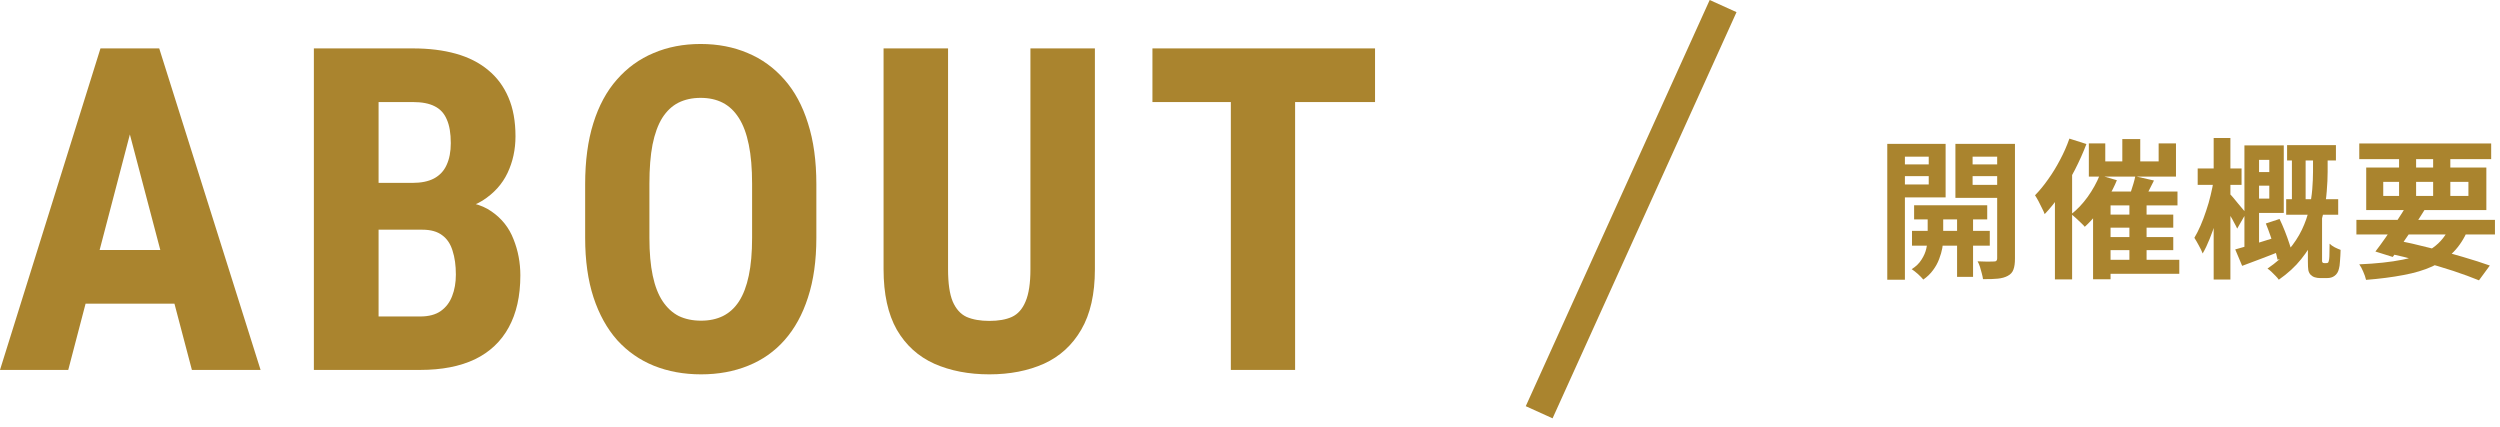
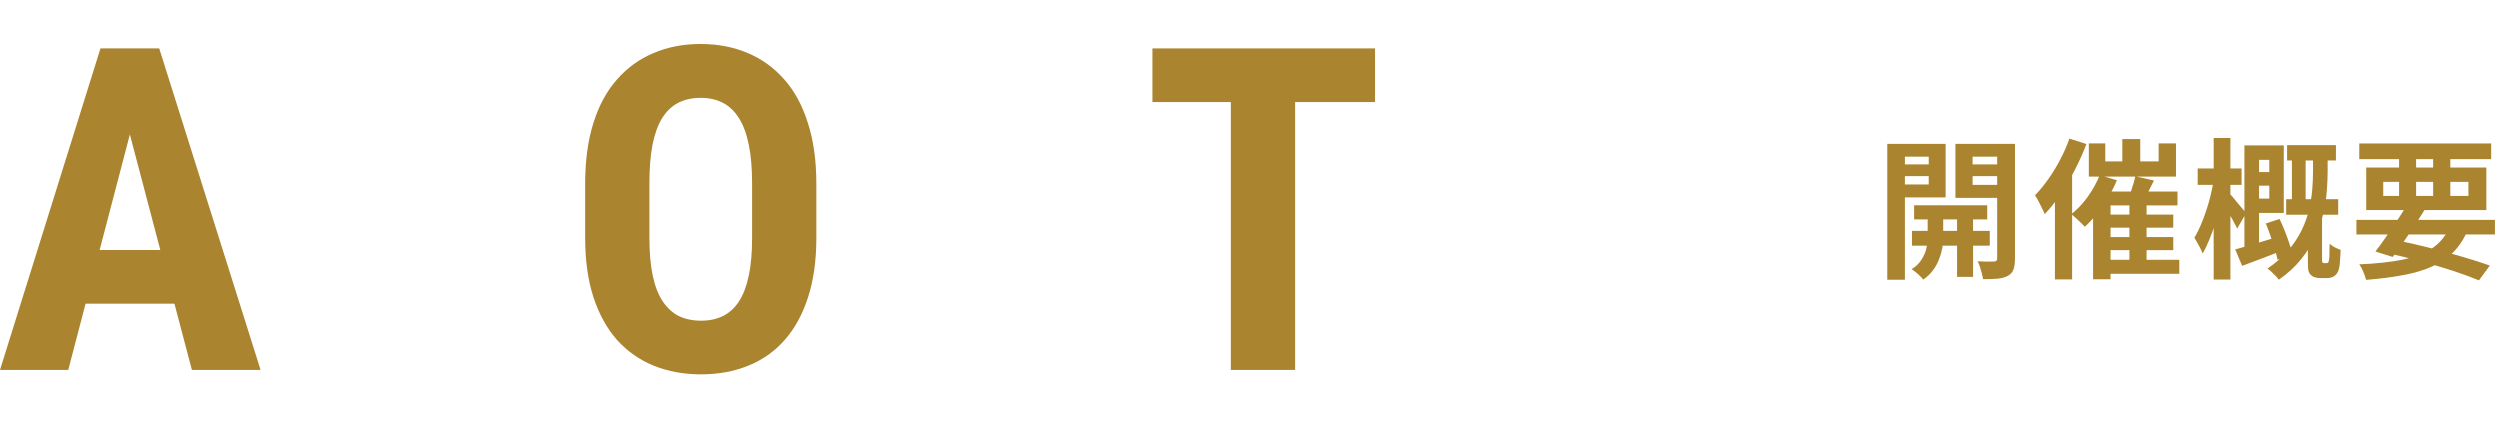
<svg xmlns="http://www.w3.org/2000/svg" width="199" height="34" viewBox="0 0 199 34" fill="none">
  <path d="M103.09 3.853V29.446H97.975V3.853H103.09ZM109.453 3.853V8.124H91.734V3.853H109.453Z" fill="#AA842E" />
-   <path d="M82.022 3.853H87.154V21.431C87.154 23.399 86.791 25.005 86.064 26.247C85.35 27.477 84.359 28.38 83.094 28.954C81.828 29.517 80.381 29.798 78.752 29.798C77.111 29.798 75.652 29.517 74.375 28.954C73.098 28.38 72.102 27.477 71.387 26.247C70.684 25.005 70.332 23.399 70.332 21.431V3.853H75.465V21.431C75.465 22.544 75.588 23.399 75.834 23.997C76.092 24.595 76.461 25.005 76.941 25.227C77.434 25.439 78.037 25.544 78.752 25.544C79.478 25.544 80.076 25.439 80.545 25.227C81.025 25.005 81.389 24.595 81.635 23.997C81.893 23.399 82.022 22.544 82.022 21.431V3.853Z" fill="#AA842E" />
  <path d="M64.982 14.663V18.935C64.982 20.739 64.76 22.321 64.314 23.681C63.881 25.028 63.26 26.159 62.451 27.073C61.654 27.976 60.688 28.655 59.551 29.112C58.426 29.569 57.178 29.798 55.807 29.798C54.435 29.798 53.182 29.569 52.045 29.112C50.92 28.655 49.947 27.976 49.127 27.073C48.318 26.159 47.691 25.028 47.246 23.681C46.801 22.321 46.578 20.739 46.578 18.935V14.663C46.578 12.812 46.795 11.194 47.228 9.812C47.662 8.417 48.289 7.257 49.109 6.331C49.93 5.394 50.902 4.69 52.027 4.222C53.152 3.741 54.4 3.501 55.772 3.501C57.143 3.501 58.391 3.741 59.516 4.222C60.641 4.69 61.613 5.394 62.434 6.331C63.254 7.257 63.881 8.417 64.314 9.812C64.76 11.194 64.982 12.812 64.982 14.663ZM59.867 18.935V14.628C59.867 13.409 59.779 12.372 59.603 11.517C59.428 10.649 59.164 9.94 58.812 9.39C58.461 8.839 58.033 8.435 57.529 8.177C57.025 7.919 56.44 7.79 55.772 7.79C55.103 7.79 54.512 7.919 53.996 8.177C53.492 8.435 53.065 8.839 52.713 9.39C52.373 9.94 52.115 10.649 51.94 11.517C51.775 12.372 51.693 13.409 51.693 14.628V18.935C51.693 20.106 51.781 21.108 51.957 21.94C52.133 22.773 52.397 23.452 52.748 23.98C53.1 24.507 53.527 24.899 54.031 25.157C54.547 25.403 55.139 25.526 55.807 25.526C56.463 25.526 57.043 25.403 57.547 25.157C58.062 24.899 58.49 24.507 58.83 23.98C59.17 23.452 59.428 22.773 59.603 21.94C59.779 21.108 59.867 20.106 59.867 18.935Z" fill="#AA842E" />
-   <path d="M33.633 18.284H28.377L28.359 14.558H32.824C33.527 14.558 34.102 14.44 34.547 14.206C35.004 13.96 35.338 13.602 35.549 13.134C35.772 12.653 35.883 12.073 35.883 11.394C35.883 10.608 35.777 9.981 35.566 9.513C35.367 9.032 35.045 8.681 34.6 8.458C34.166 8.235 33.592 8.124 32.877 8.124H30.135V29.446H24.984V3.853H32.877C34.143 3.853 35.279 3.993 36.287 4.274C37.295 4.556 38.15 4.989 38.853 5.575C39.557 6.149 40.096 6.876 40.471 7.755C40.846 8.622 41.033 9.653 41.033 10.849C41.033 11.903 40.822 12.876 40.4 13.767C39.978 14.657 39.316 15.39 38.414 15.964C37.512 16.526 36.346 16.837 34.916 16.895L33.633 18.284ZM33.44 29.446H26.918L28.975 25.192H33.44C34.131 25.192 34.682 25.046 35.092 24.753C35.502 24.46 35.801 24.067 35.988 23.575C36.188 23.071 36.287 22.497 36.287 21.852C36.287 21.126 36.199 20.493 36.023 19.954C35.859 19.415 35.584 19.005 35.197 18.724C34.81 18.431 34.289 18.284 33.633 18.284H29.203L29.238 14.558H34.617L35.83 16.034C37.201 15.987 38.297 16.251 39.117 16.825C39.938 17.388 40.523 18.126 40.875 19.04C41.238 19.942 41.42 20.903 41.42 21.923C41.42 23.564 41.109 24.946 40.488 26.071C39.879 27.185 38.982 28.028 37.799 28.602C36.615 29.165 35.162 29.446 33.44 29.446Z" fill="#AA842E" />
  <path d="M10.934 8.423L5.432 29.446H0L7.998 3.853H11.391L10.934 8.423ZM15.275 29.446L9.738 8.423L9.229 3.853H12.674L20.742 29.446H15.275ZM15.469 19.901V24.173H3.92V19.901H15.469Z" fill="#AA842E" />
-   <path fill-rule="evenodd" clip-rule="evenodd" d="M121.451 32.332L136.092 -1.85518e-05L138.227 0.967L123.585 33.299L121.451 32.332Z" fill="#AA842E" />
  <path d="M187.57 17.502H198.598V18.666H187.57V17.502ZM187.798 11.418H198.298V12.665H187.798V11.418ZM191.578 16.337L192.994 16.709C192.738 17.125 192.458 17.561 192.154 18.017C191.858 18.474 191.562 18.913 191.266 19.337C190.978 19.762 190.71 20.134 190.462 20.453L189.082 20.021C189.33 19.701 189.602 19.329 189.898 18.905C190.194 18.482 190.49 18.046 190.786 17.598C191.082 17.149 191.346 16.73 191.578 16.337ZM195.058 17.933L196.45 18.282C196.146 18.994 195.762 19.585 195.298 20.058C194.834 20.529 194.27 20.913 193.606 21.209C192.95 21.506 192.186 21.733 191.314 21.893C190.442 22.061 189.45 22.189 188.338 22.277C188.29 22.07 188.214 21.849 188.11 21.617C188.014 21.386 187.91 21.194 187.798 21.041C189.142 20.985 190.294 20.861 191.254 20.669C192.222 20.477 193.018 20.166 193.642 19.733C194.266 19.302 194.738 18.701 195.058 17.933ZM189.91 20.117L190.63 19.098C191.558 19.282 192.486 19.494 193.414 19.733C194.35 19.965 195.23 20.206 196.054 20.453C196.878 20.694 197.59 20.922 198.19 21.137L197.326 22.314C196.742 22.073 196.054 21.822 195.262 21.558C194.478 21.302 193.626 21.049 192.706 20.802C191.794 20.553 190.862 20.326 189.91 20.117ZM190.966 11.898H192.322V16.002H190.966V11.898ZM193.678 11.898H195.046V16.002H193.678V11.898ZM189.706 14.477V15.594H196.486V14.477H189.706ZM188.35 13.338H197.914V16.721H188.35V13.338Z" fill="#AA842E" />
  <path d="M182.052 11.55H185.94V12.774H182.052V11.55ZM181.98 15.857H186.12V17.093H181.98V15.857ZM182.436 11.873H183.528V16.457H182.436V11.873ZM179.148 13.697H181.236V14.777H179.148V13.697ZM180.36 17.79L181.452 17.43C181.596 17.726 181.736 18.046 181.872 18.39C182.008 18.733 182.128 19.066 182.232 19.386C182.344 19.706 182.424 19.994 182.472 20.25L181.296 20.681C181.248 20.433 181.172 20.145 181.068 19.817C180.972 19.482 180.86 19.137 180.732 18.785C180.612 18.433 180.488 18.102 180.36 17.79ZM179.112 11.573H181.788V16.95H179.112V15.809H180.636V12.726H179.112V11.573ZM177.924 19.854C178.372 19.733 178.908 19.581 179.532 19.398C180.164 19.206 180.808 19.006 181.464 18.797L181.656 19.938C181.112 20.162 180.564 20.378 180.012 20.585C179.46 20.794 178.948 20.985 178.476 21.162L177.924 19.854ZM178.656 11.573H179.82V19.962L178.656 20.213V11.573ZM174.936 13.409H178.428V14.717H174.936V13.409ZM176.208 10.986H177.54V22.253H176.208V10.986ZM176.208 14.334L177.06 14.585C176.98 15.057 176.88 15.553 176.76 16.073C176.648 16.585 176.52 17.098 176.376 17.61C176.232 18.113 176.068 18.585 175.884 19.026C175.708 19.465 175.524 19.849 175.332 20.177C175.26 19.985 175.156 19.77 175.02 19.529C174.892 19.29 174.776 19.09 174.672 18.93C174.84 18.649 175.004 18.326 175.164 17.957C175.324 17.59 175.472 17.198 175.608 16.782C175.752 16.366 175.872 15.95 175.968 15.534C176.072 15.11 176.152 14.71 176.208 14.334ZM177.504 15.45C177.568 15.505 177.66 15.605 177.78 15.749C177.9 15.893 178.028 16.049 178.164 16.218C178.308 16.378 178.436 16.529 178.548 16.674C178.66 16.809 178.74 16.905 178.788 16.962L178.08 18.198C178.016 18.053 177.932 17.89 177.828 17.706C177.732 17.514 177.624 17.322 177.504 17.13C177.392 16.93 177.284 16.741 177.18 16.566C177.076 16.39 176.984 16.245 176.904 16.134L177.504 15.45ZM184.116 12.27H185.28V13.674C185.28 14.146 185.256 14.665 185.208 15.233C185.168 15.802 185.076 16.39 184.932 16.997C184.796 17.605 184.584 18.218 184.296 18.834C184.016 19.45 183.64 20.049 183.168 20.634C182.704 21.218 182.112 21.762 181.392 22.265C181.336 22.177 181.252 22.078 181.14 21.965C181.036 21.854 180.924 21.741 180.804 21.63C180.692 21.526 180.588 21.442 180.492 21.378C181.164 20.922 181.72 20.433 182.16 19.913C182.608 19.386 182.964 18.846 183.228 18.294C183.492 17.741 183.684 17.194 183.804 16.649C183.932 16.098 184.016 15.569 184.056 15.066C184.096 14.553 184.116 14.085 184.116 13.662V12.27ZM183.708 17.273H184.836V20.718C184.836 20.75 184.836 20.782 184.836 20.814C184.844 20.846 184.856 20.869 184.872 20.886C184.888 20.925 184.936 20.945 185.016 20.945C185.04 20.945 185.064 20.945 185.088 20.945C185.112 20.945 185.136 20.945 185.16 20.945C185.2 20.945 185.232 20.942 185.256 20.933C185.288 20.925 185.312 20.91 185.328 20.886C185.344 20.869 185.356 20.841 185.364 20.802C185.38 20.753 185.392 20.698 185.4 20.634C185.416 20.529 185.424 20.369 185.424 20.154C185.432 19.93 185.436 19.677 185.436 19.398C185.532 19.494 185.668 19.59 185.844 19.686C186.02 19.773 186.176 19.841 186.312 19.89C186.304 20.186 186.288 20.482 186.264 20.777C186.248 21.066 186.22 21.27 186.18 21.39C186.124 21.645 186.004 21.837 185.82 21.965C185.668 22.078 185.472 22.134 185.232 22.134C185.144 22.134 185.048 22.134 184.944 22.134C184.84 22.134 184.748 22.134 184.668 22.134C184.532 22.134 184.396 22.113 184.26 22.073C184.132 22.034 184.02 21.965 183.924 21.869C183.836 21.773 183.776 21.654 183.744 21.509C183.72 21.366 183.708 21.13 183.708 20.802V17.273Z" fill="#AA842E" />
  <path d="M168.936 11.069H170.364V13.577H168.936V11.069ZM169.5 16.049H170.868V21.233H169.5V16.049ZM166.272 11.417H167.58V12.845H171.828V11.417H173.208V14.057H166.272V11.417ZM167.136 13.949L168.504 14.345C168.312 14.817 168.076 15.281 167.796 15.737C167.524 16.193 167.228 16.621 166.908 17.021C166.596 17.413 166.276 17.757 165.948 18.053C165.876 17.965 165.772 17.857 165.636 17.729C165.508 17.601 165.376 17.477 165.24 17.357C165.104 17.229 164.984 17.125 164.88 17.045C165.344 16.685 165.776 16.229 166.176 15.677C166.576 15.117 166.896 14.541 167.136 13.949ZM166.608 15.245H173.328V16.349H168V22.229H166.608V15.245ZM169.968 14.033L171.456 14.369C171.296 14.697 171.132 15.021 170.964 15.341C170.796 15.653 170.644 15.921 170.508 16.145L169.404 15.821C169.476 15.653 169.548 15.465 169.62 15.257C169.692 15.041 169.76 14.825 169.824 14.609C169.888 14.393 169.936 14.201 169.968 14.033ZM167.376 17.081H172.992V18.125H167.376V17.081ZM167.376 18.869H172.992V19.913H167.376V18.869ZM167.364 20.681H173.472V21.797H167.364V20.681ZM164.724 11.033L166.08 11.465C165.824 12.137 165.52 12.817 165.168 13.505C164.816 14.185 164.436 14.833 164.028 15.449C163.62 16.057 163.196 16.589 162.756 17.045C162.716 16.925 162.648 16.773 162.552 16.589C162.464 16.397 162.368 16.205 162.264 16.013C162.16 15.821 162.068 15.665 161.988 15.545C162.348 15.177 162.696 14.753 163.032 14.273C163.376 13.793 163.692 13.277 163.98 12.725C164.276 12.173 164.524 11.609 164.724 11.033ZM163.572 14.357L164.94 12.989V13.001V22.241H163.572V14.357Z" fill="#AA842E" />
  <path d="M152.363 16.337H158.183V17.465H152.363V16.337ZM152.195 18.378H158.387V19.553H152.195V18.378ZM155.783 16.686H157.055V22.038H155.783V16.686ZM153.443 16.745H154.679V19.038C154.679 19.238 154.655 19.474 154.607 19.745C154.559 20.017 154.475 20.309 154.355 20.622C154.243 20.925 154.083 21.218 153.875 21.497C153.667 21.785 153.407 22.038 153.095 22.253C152.991 22.125 152.847 21.977 152.663 21.809C152.479 21.649 152.315 21.521 152.171 21.425C152.507 21.218 152.767 20.965 152.951 20.669C153.143 20.373 153.271 20.078 153.335 19.782C153.407 19.485 153.443 19.238 153.443 19.038V16.745ZM150.947 13.085H153.959V14.021H150.947V13.085ZM156.515 13.085H159.539V14.021H156.515V13.085ZM158.975 11.454H160.391V20.585C160.391 20.953 160.351 21.241 160.271 21.45C160.199 21.666 160.051 21.834 159.827 21.953C159.611 22.073 159.343 22.149 159.023 22.181C158.703 22.213 158.311 22.226 157.847 22.218C157.831 22.09 157.799 21.938 157.751 21.762C157.711 21.593 157.663 21.422 157.607 21.245C157.551 21.07 157.487 20.922 157.415 20.802C157.687 20.809 157.951 20.817 158.207 20.826C158.463 20.826 158.639 20.822 158.735 20.814C158.823 20.814 158.883 20.794 158.915 20.753C158.955 20.713 158.975 20.654 158.975 20.573V11.454ZM151.079 11.454H154.871V15.713H151.079V14.681H153.527V12.473H151.079V11.454ZM159.719 11.454V12.473H157.019V14.717H159.719V15.749H155.651V11.454H159.719ZM150.227 11.454H151.631V22.265H150.227V11.454Z" fill="#AA842E" />
</svg>